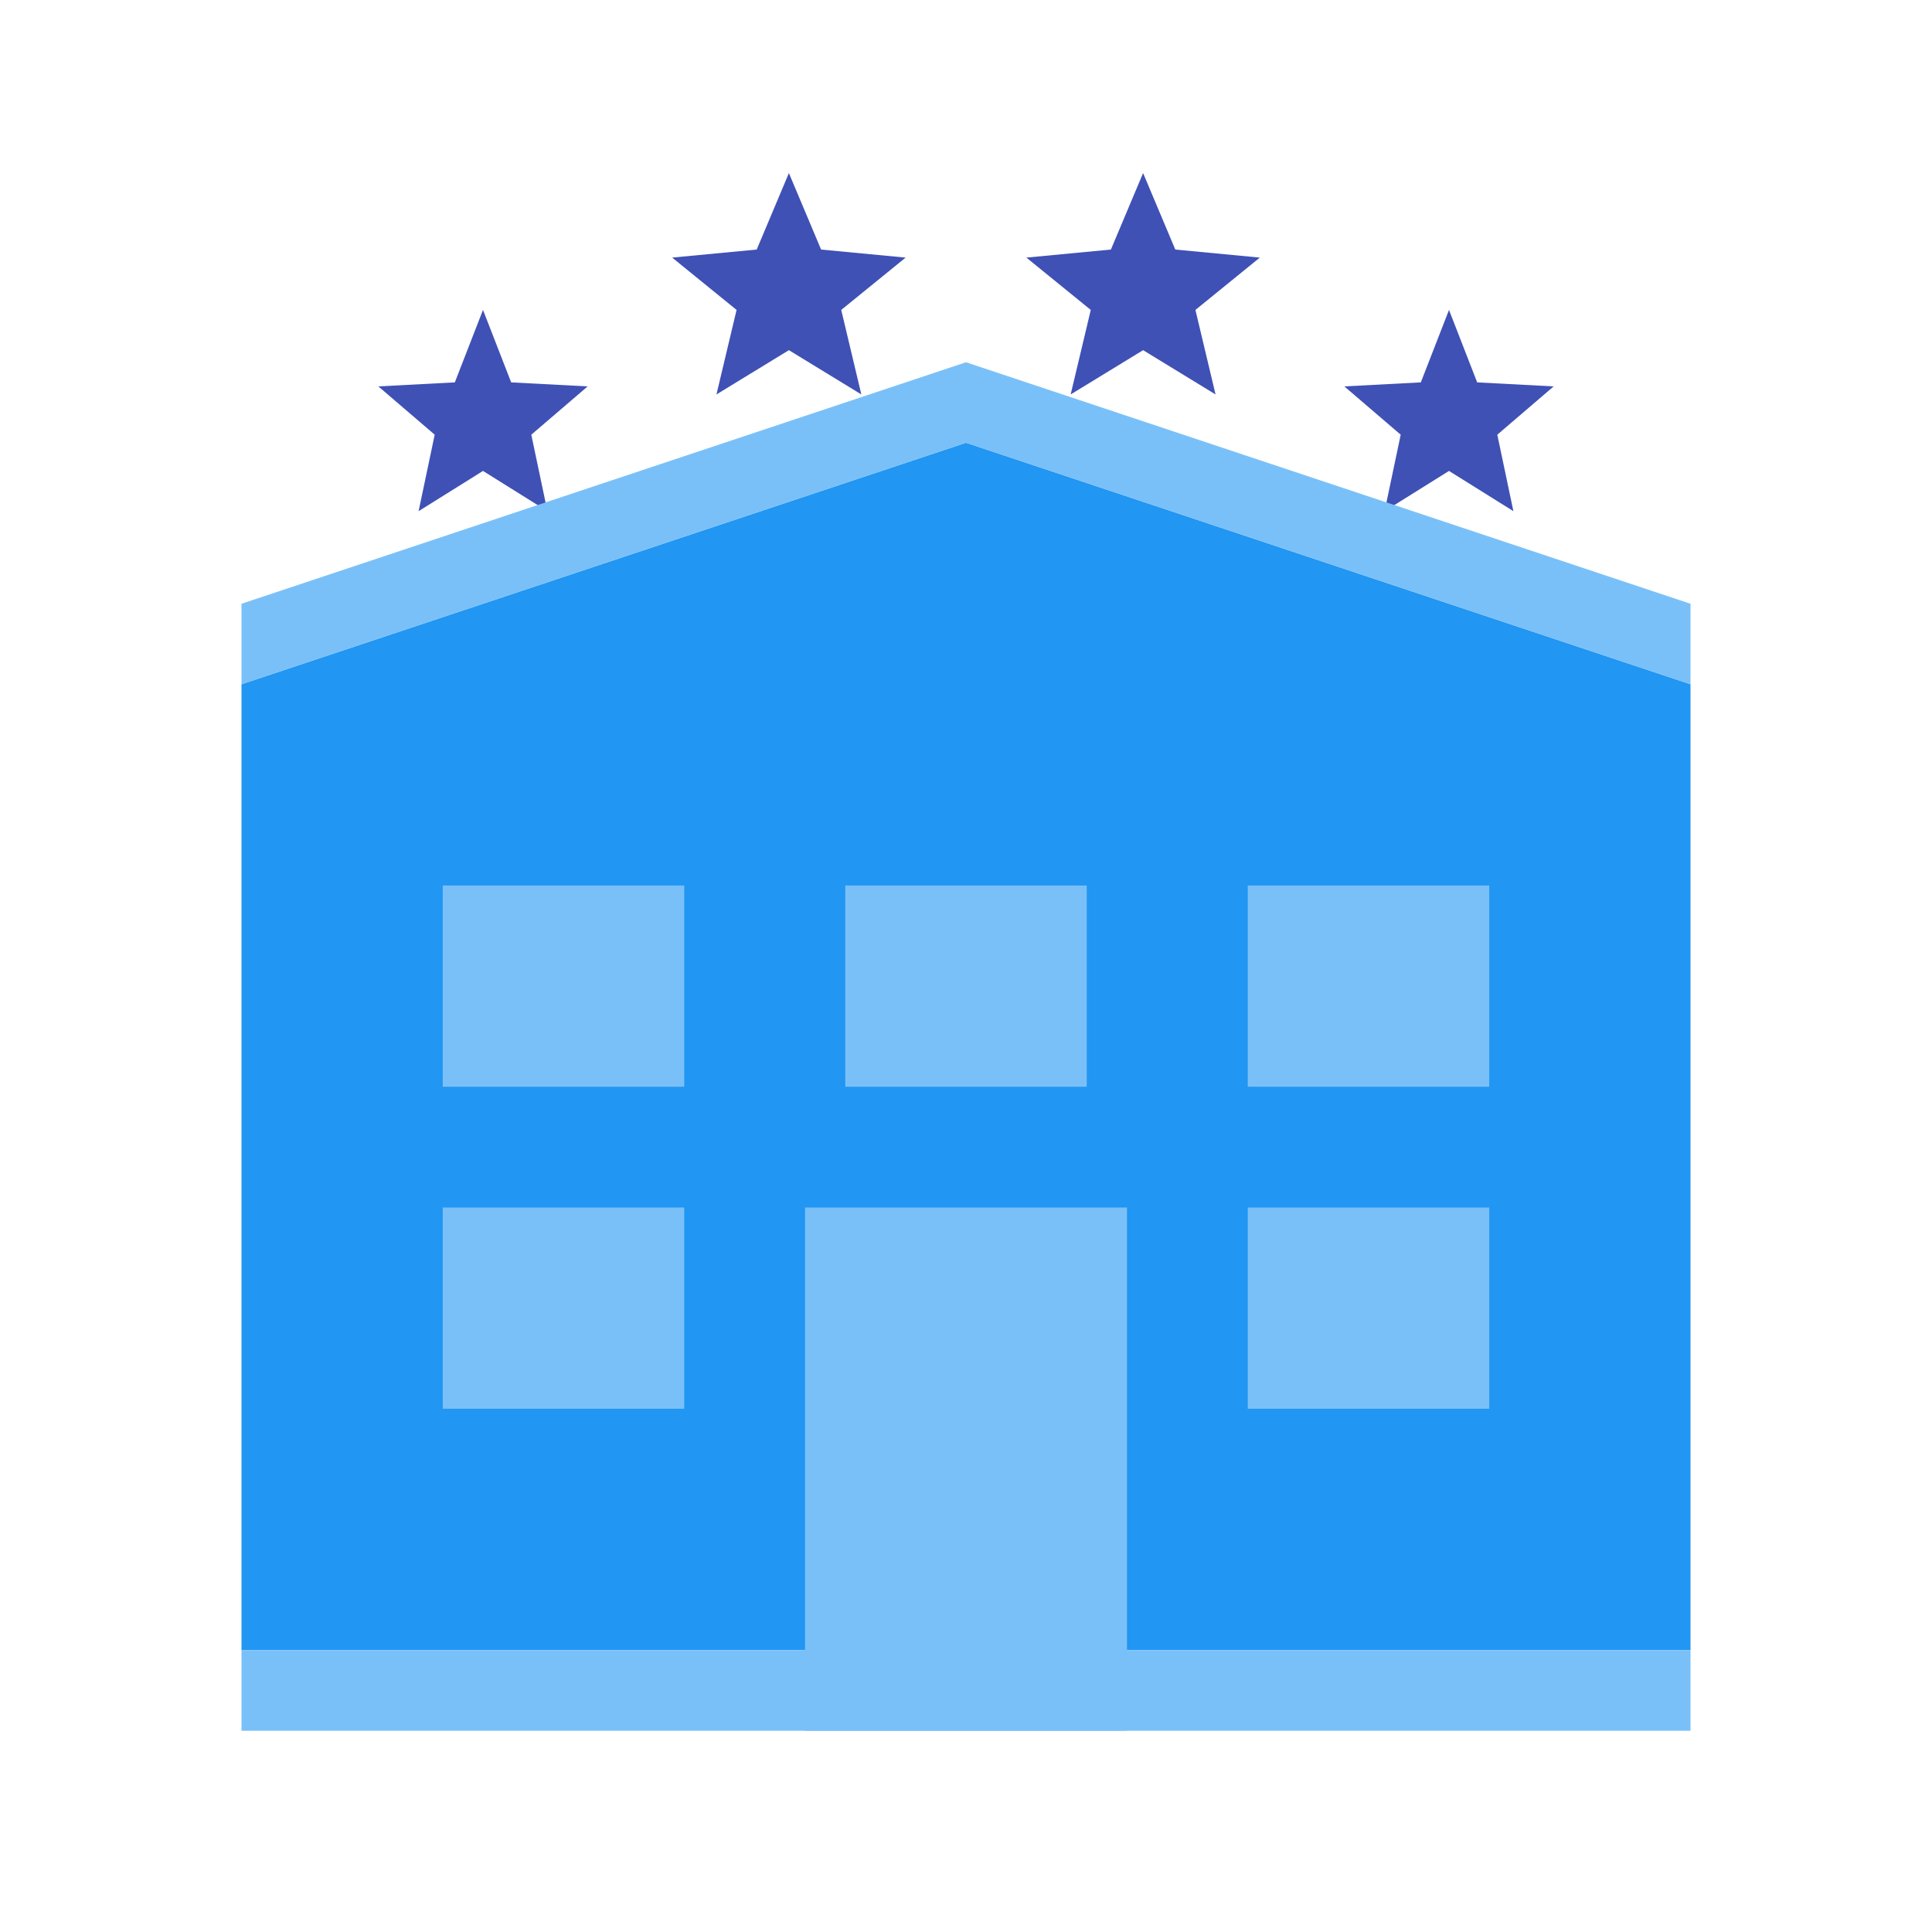
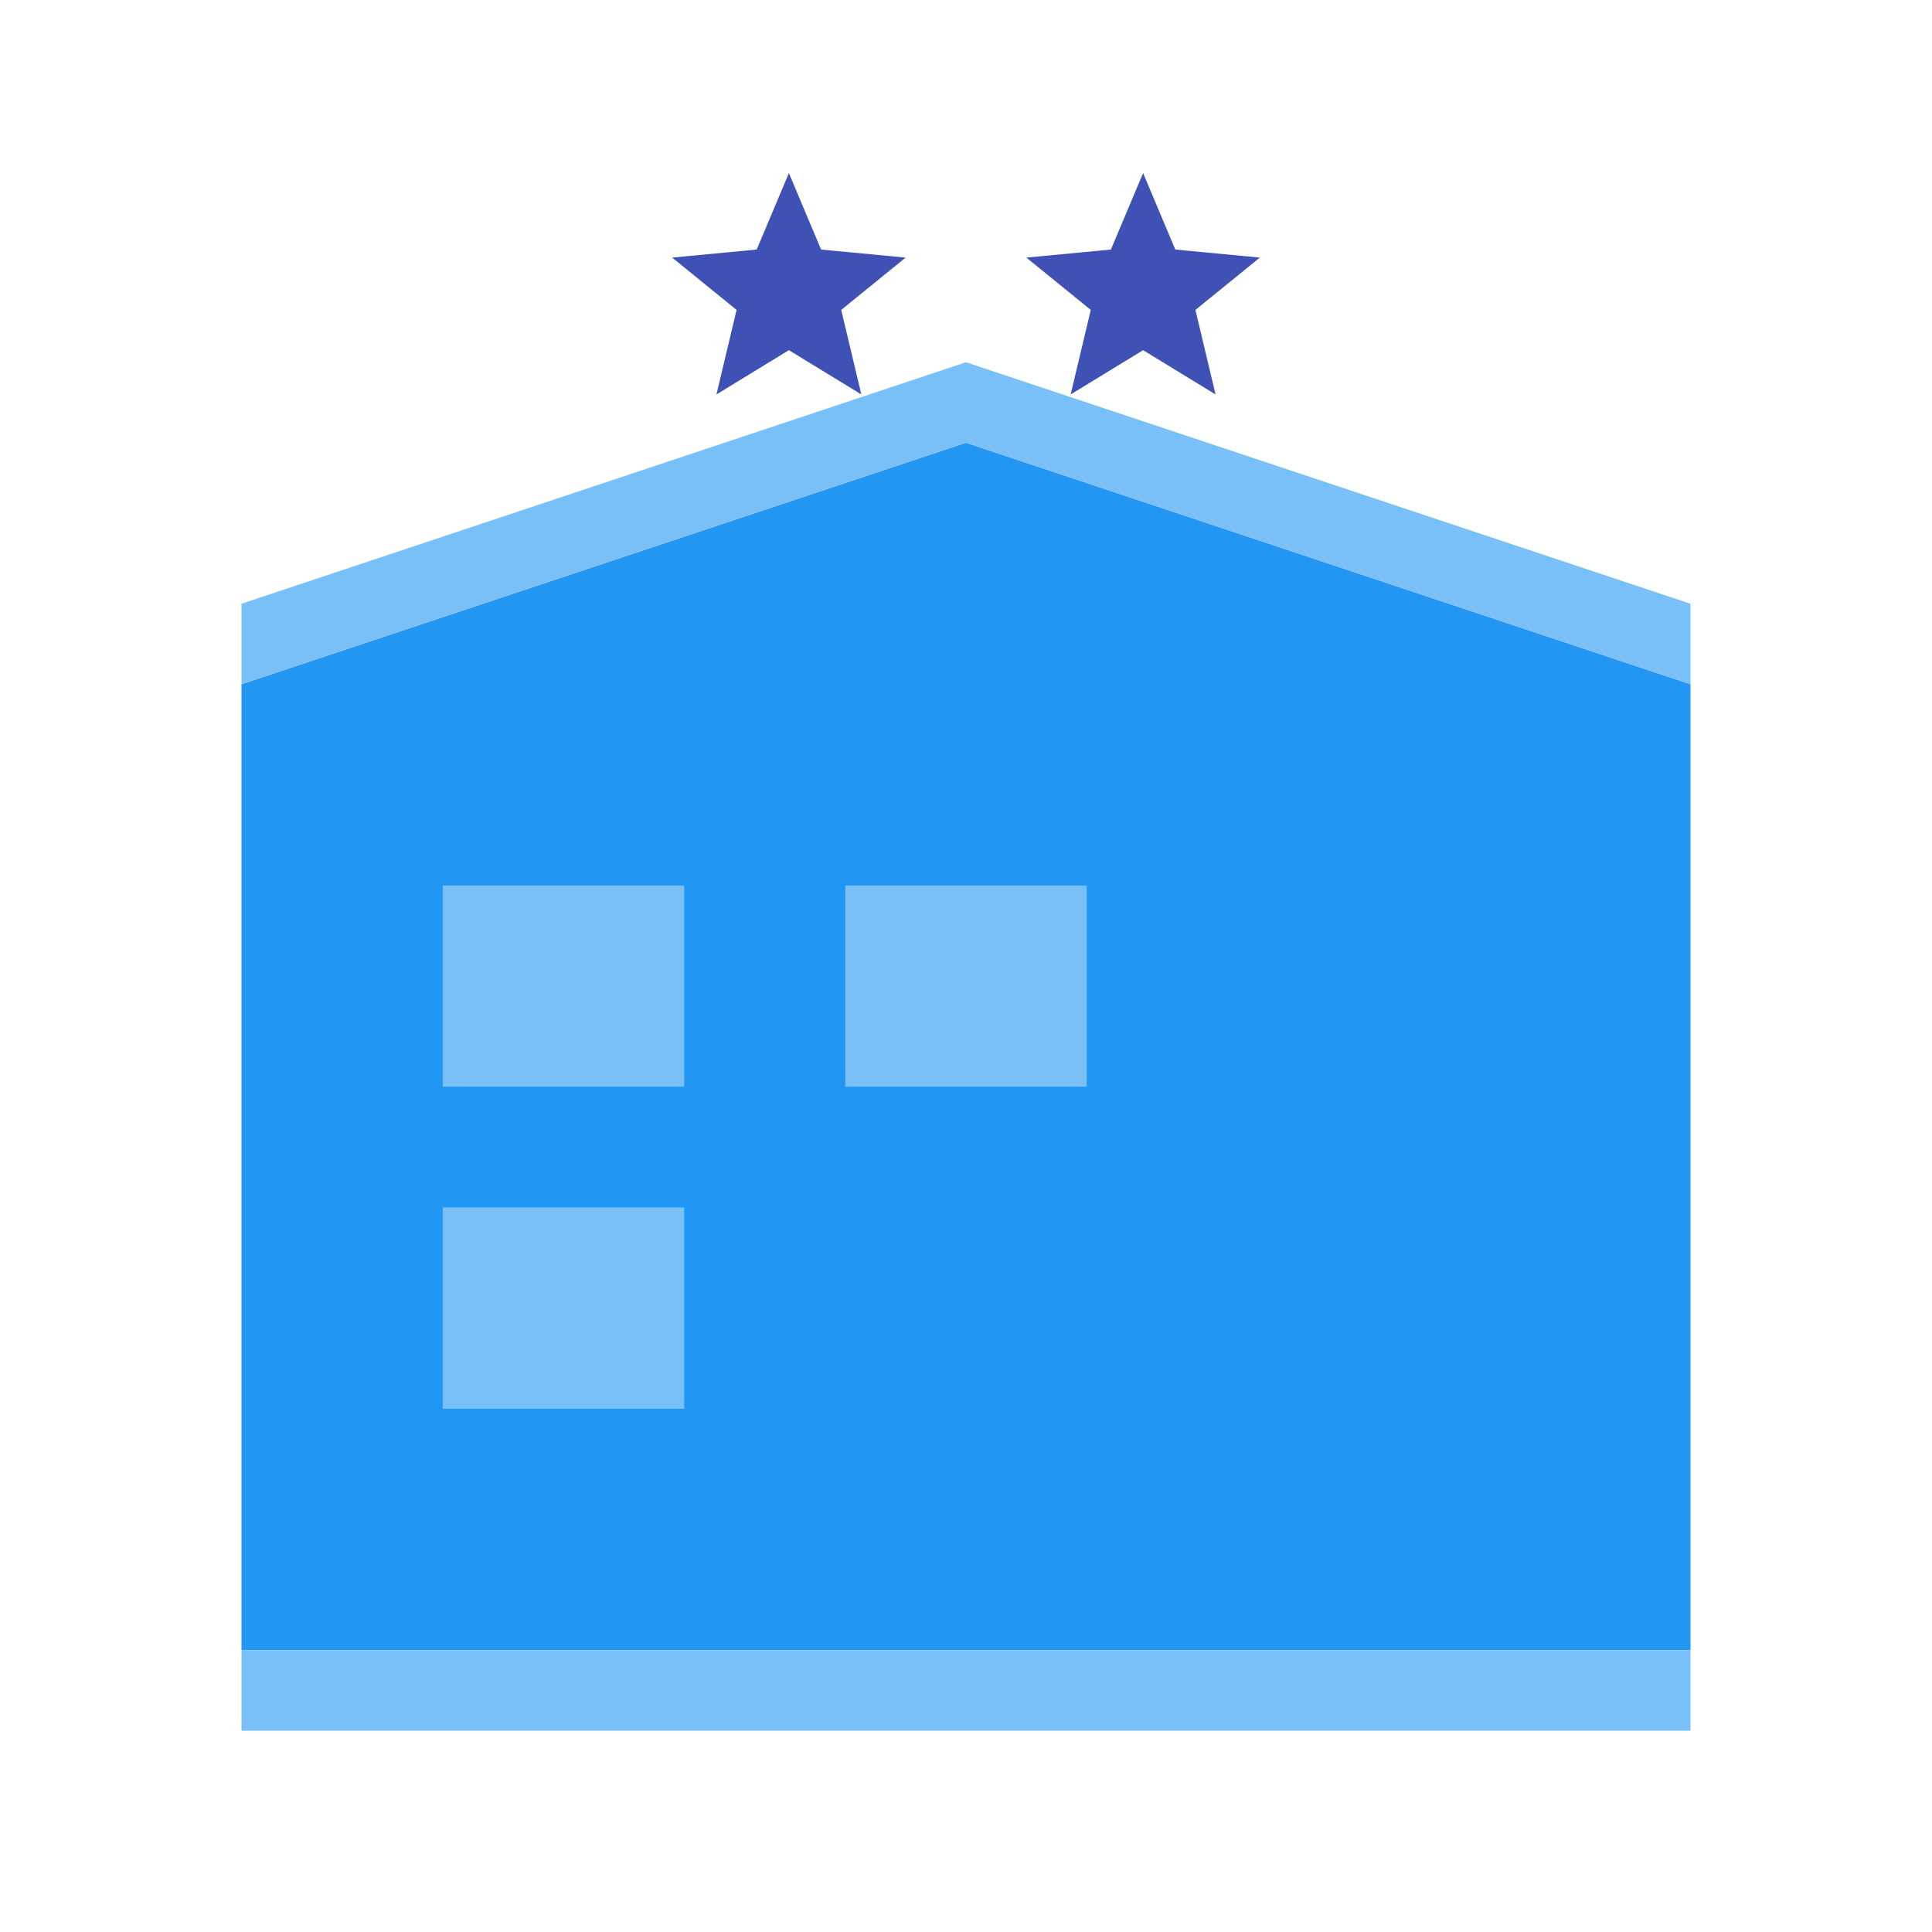
<svg xmlns="http://www.w3.org/2000/svg" version="1.1" x="0px" y="0px" viewBox="0 0 48 48" enable-background="new 0 0 48 48" xml:space="preserve">
  <g>
    <polygon fill="#3F51B5" points="28.4,4.3 29.2,6.2 31.3,6.4 29.7,7.7 30.2,9.8 28.4,8.7 26.6,9.8 27.1,7.7 25.5,6.4 27.6,6.2  " />
-     <polygon fill="#3F51B5" points="36,7.7 36.7,9.5 38.6,9.6 37.2,10.8 37.6,12.7 36,11.7 34.4,12.7 34.8,10.8 33.4,9.6 35.3,9.5  " />
    <polygon fill="#3F51B5" points="19.6,4.3 18.8,6.2 16.7,6.4 18.3,7.7 17.8,9.8 19.6,8.7 21.4,9.8 20.9,7.7 22.5,6.4 20.4,6.2  " />
-     <polygon fill="#3F51B5" points="12,7.7 11.3,9.5 9.4,9.6 10.8,10.8 10.4,12.7 12,11.7 13.6,12.7 13.2,10.8 14.6,9.6 12.7,9.5  " />
  </g>
  <polygon fill="#2196F3" points="42,41 6,41 6,17 24,11 42,17 " />
  <g>
-     <rect x="31" y="22" fill="#7AC0F8" width="6" height="5" />
    <rect x="21" y="22" fill="#7AC0F8" width="6" height="5" />
    <rect x="11" y="22" fill="#7AC0F8" width="6" height="5" />
-     <rect x="31" y="30" fill="#7AC0F8" width="6" height="5" />
    <rect x="11" y="30" fill="#7AC0F8" width="6" height="5" />
-     <rect x="20" y="30" fill="#7AC0F8" width="8" height="13" />
    <g>
      <polygon fill="#7AC0F8" points="24,9 6,15 6,17 24,11 42,17 42,15   " />
      <rect x="6" y="41" fill="#7AC0F8" width="36" height="2" />
    </g>
  </g>
</svg>